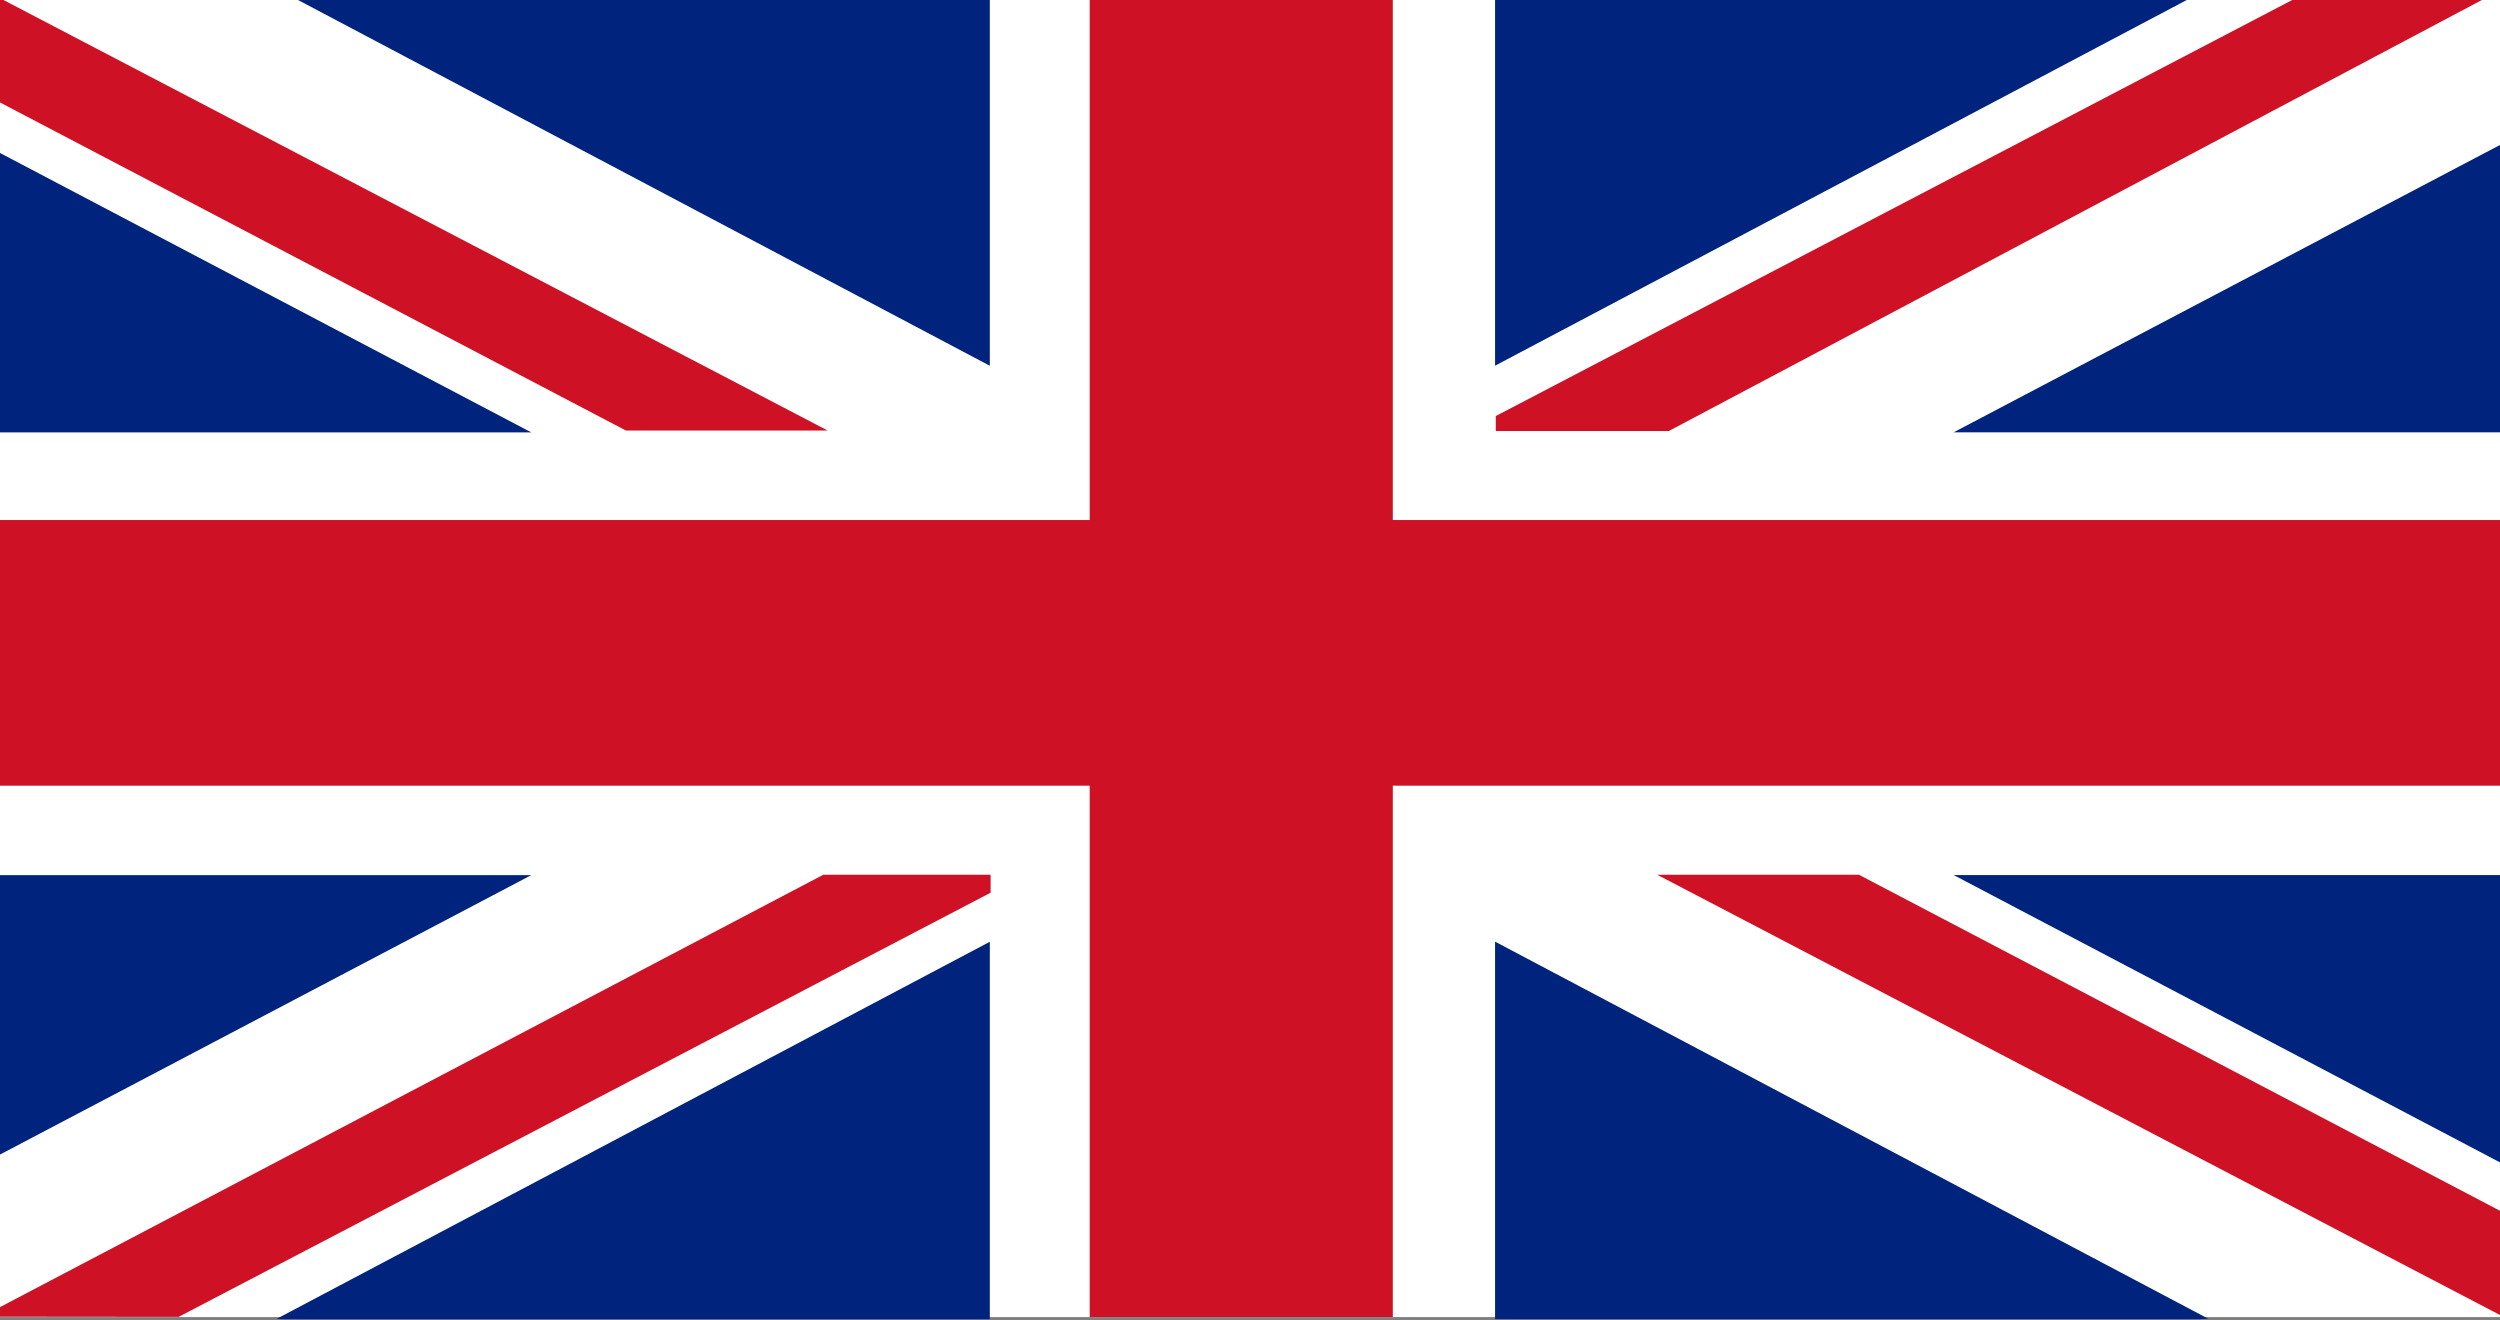
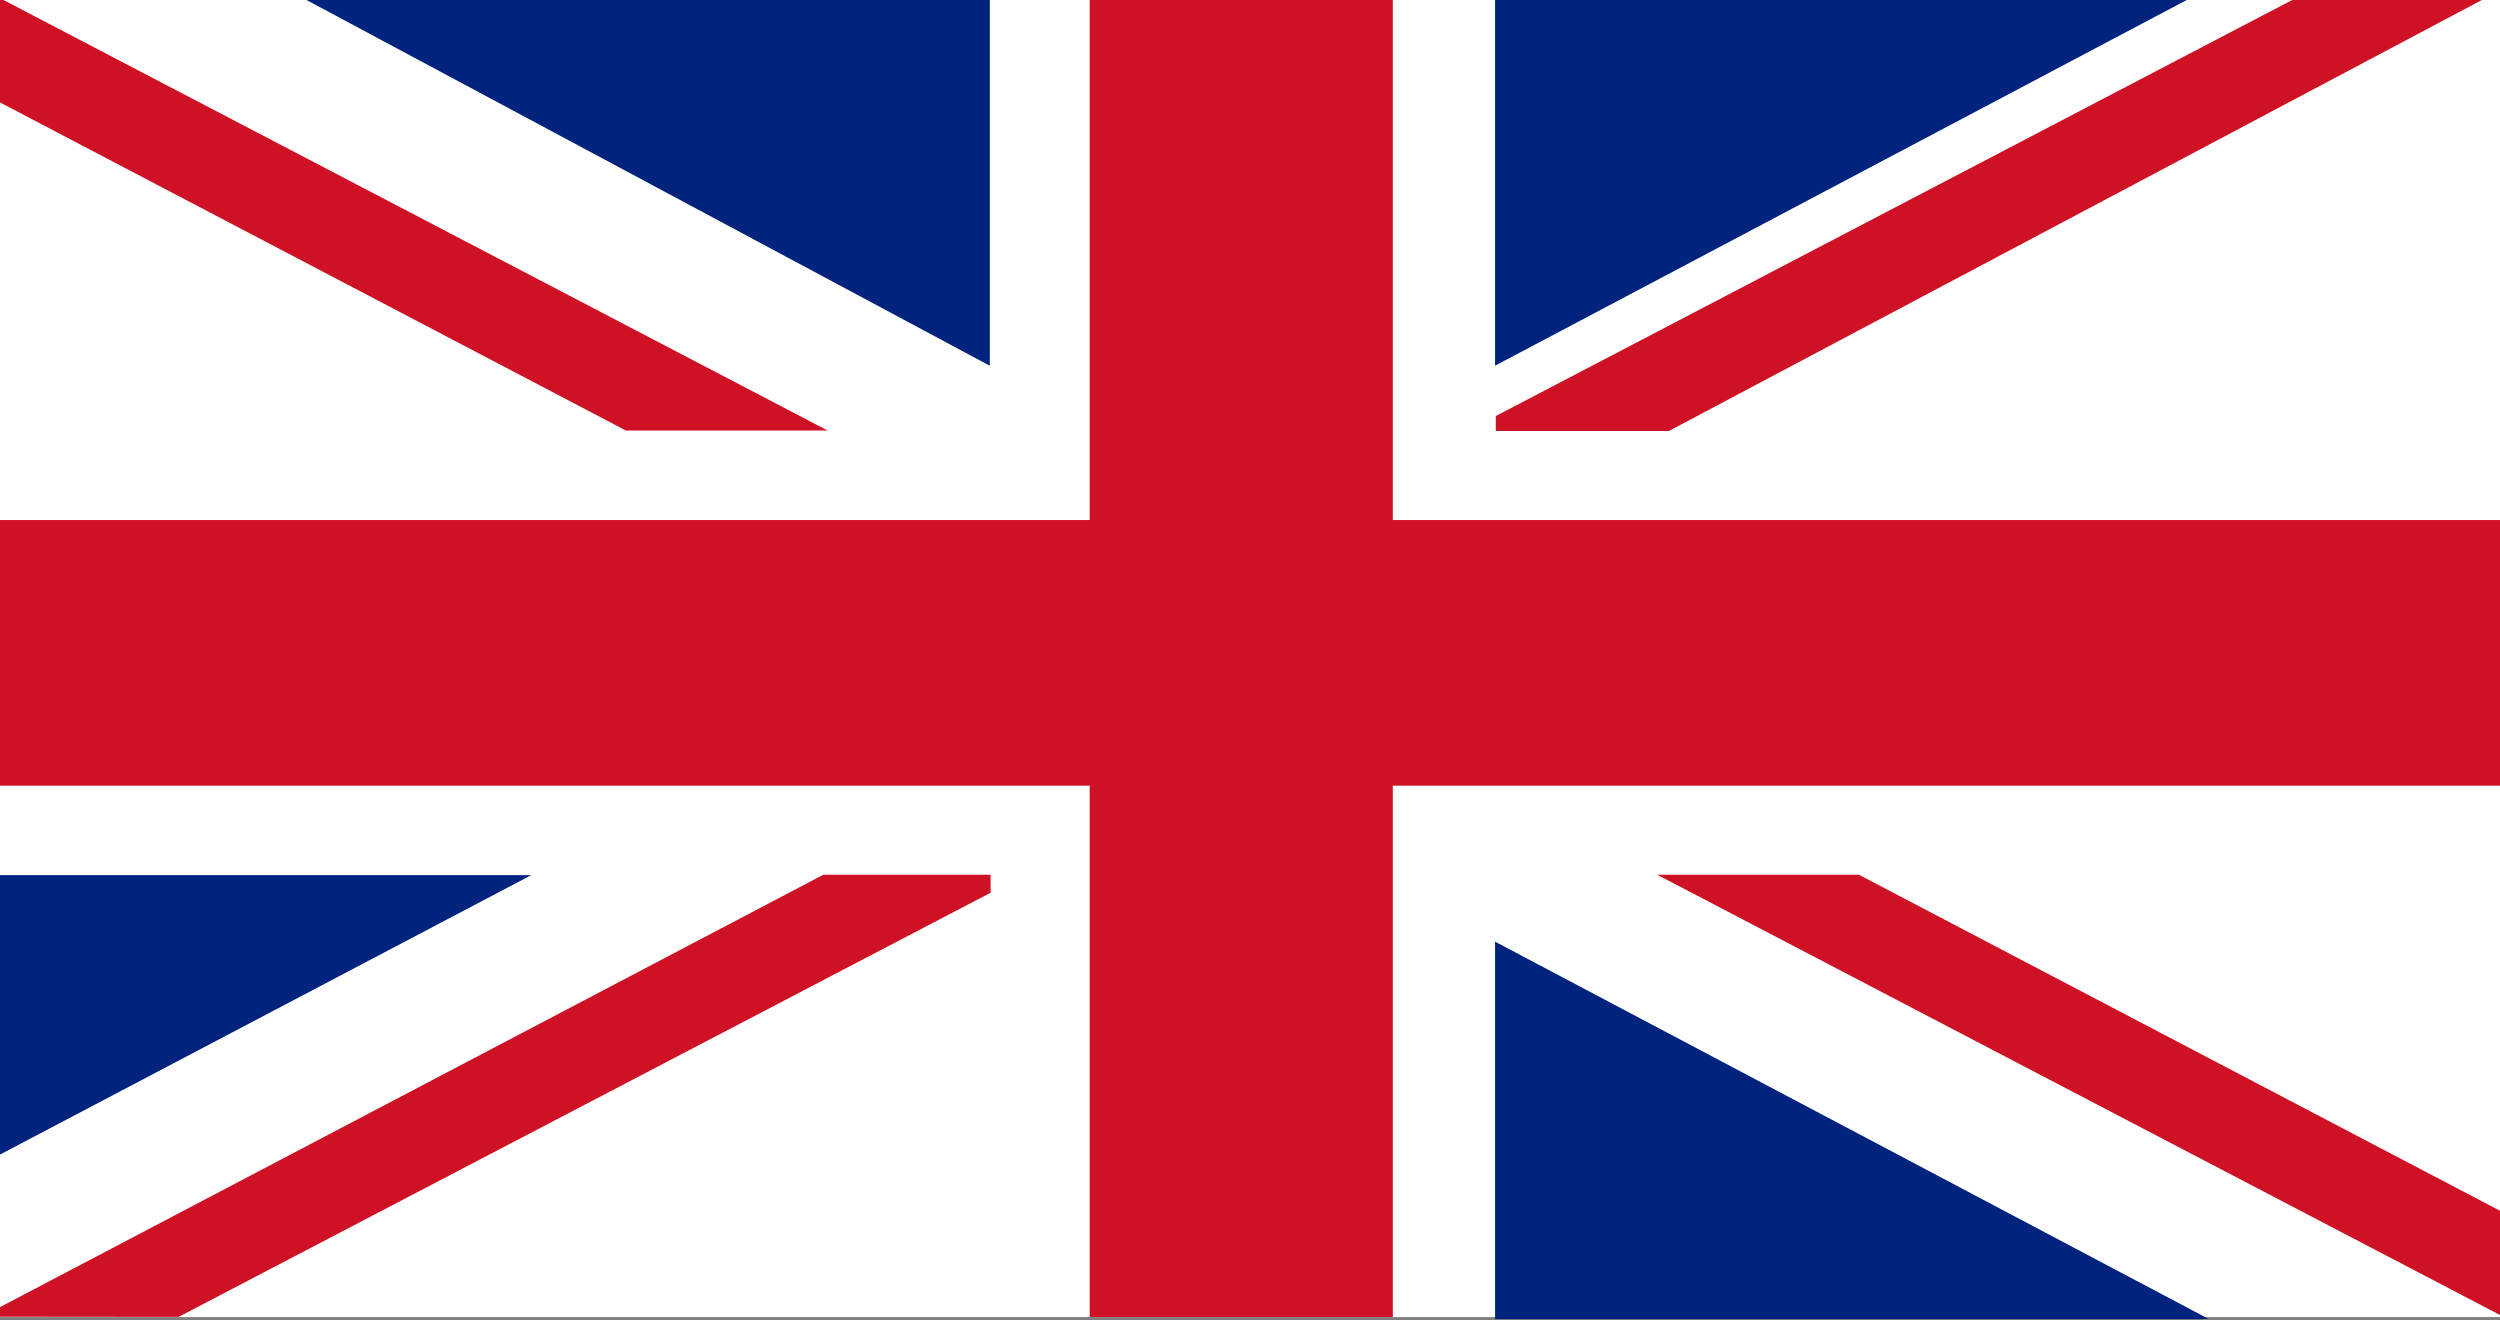
<svg xmlns="http://www.w3.org/2000/svg" xmlns:ns1="http://www.serif.com/" width="100%" height="100%" viewBox="0 0 284 150" version="1.1" xml:space="preserve" style="fill-rule:evenodd;clip-rule:evenodd;stroke-linejoin:round;stroke-miterlimit:2;">
  <rect x="0" y="0" width="284" height="150" fill="#808080" stroke="none" />
  <g transform="matrix(0.144,0,0,0.144,141.14,74.264)">
    <g id="_18166.eps" ns1:id="18166.eps" transform="matrix(1,0,0,1,-995,-525)">
      <g>
        <rect x="0" y="0.095" width="1989.48" height="1048.2" style="fill:white;fill-rule:nonzero;" />
        <path d="M1989.63,419.525L1113.63,419.525L1113.63,0.161L874.514,0.161L874.514,419.525L0.833,419.525L0.833,629.092L874.514,629.092L874.514,1048.28L1113.63,1048.28L1113.63,629.092L1989.63,629.092L1989.63,419.525Z" style="fill:rgb(206,17,36);fill-rule:nonzero;" />
-         <path d="M0.019,122.154L0.019,350.376L433.953,350.376L0.019,122.154Z" style="fill:rgb(0,36,125);fill-rule:nonzero;" />
-         <path d="M239.417,0.05L233.06,0.339L795.718,297.83L795.718,0.05L239.417,0.05Z" style="fill:rgb(0,36,125);fill-rule:nonzero;" />
+         <path d="M239.417,0.05L795.718,297.83L795.718,0.05L239.417,0.05Z" style="fill:rgb(0,36,125);fill-rule:nonzero;" />
        <path d="M667.793,348.932L0.019,0.105L0.019,82.323L508.669,348.932L667.793,348.932Z" style="fill:rgb(206,17,36);fill-rule:nonzero;" />
        <path d="M1322.21,699.36L1989.99,1048.19L1989.99,965.969L1481.34,699.36L1322.21,699.36Z" style="fill:rgb(206,17,36);fill-rule:nonzero;" />
        <path d="M0.019,927.896L0.019,699.673L433.953,699.673L0.019,927.896Z" style="fill:rgb(0,36,125);fill-rule:nonzero;" />
-         <path d="M239.417,1050L233.06,1049.71L795.718,752.222L795.718,1050L239.417,1050Z" style="fill:rgb(0,36,125);fill-rule:nonzero;" />
        <path d="M664.378,699.336L0.455,1048.01L155.729,1048.16L796.355,713.516L796.355,699.336L664.378,699.336Z" style="fill:rgb(206,17,36);fill-rule:nonzero;" />
-         <path d="M1990,122.104L1990,350.325L1556.07,350.325L1990,122.104Z" style="fill:rgb(0,36,125);fill-rule:nonzero;" />
        <path d="M1750.6,0L1756.96,0.288L1194.3,297.778L1194.3,0L1750.6,0Z" style="fill:rgb(0,36,125);fill-rule:nonzero;" />
        <path d="M1989.36,0.488L1840.01,0.476L1194.87,337.479L1194.87,349.303L1331.36,349.303L1989.36,0.488Z" style="fill:rgb(206,17,36);fill-rule:nonzero;" />
-         <path d="M1990,927.811L1990,699.588L1556.07,699.588L1990,927.811Z" style="fill:rgb(0,36,125);fill-rule:nonzero;" />
        <path d="M1750.6,1049.91L1756.96,1049.63L1194.3,752.135L1194.3,1049.91L1750.6,1049.91Z" style="fill:rgb(0,36,125);fill-rule:nonzero;" />
      </g>
    </g>
    <g id="_18166.eps1" ns1:id="18166.eps">
        </g>
  </g>
</svg>